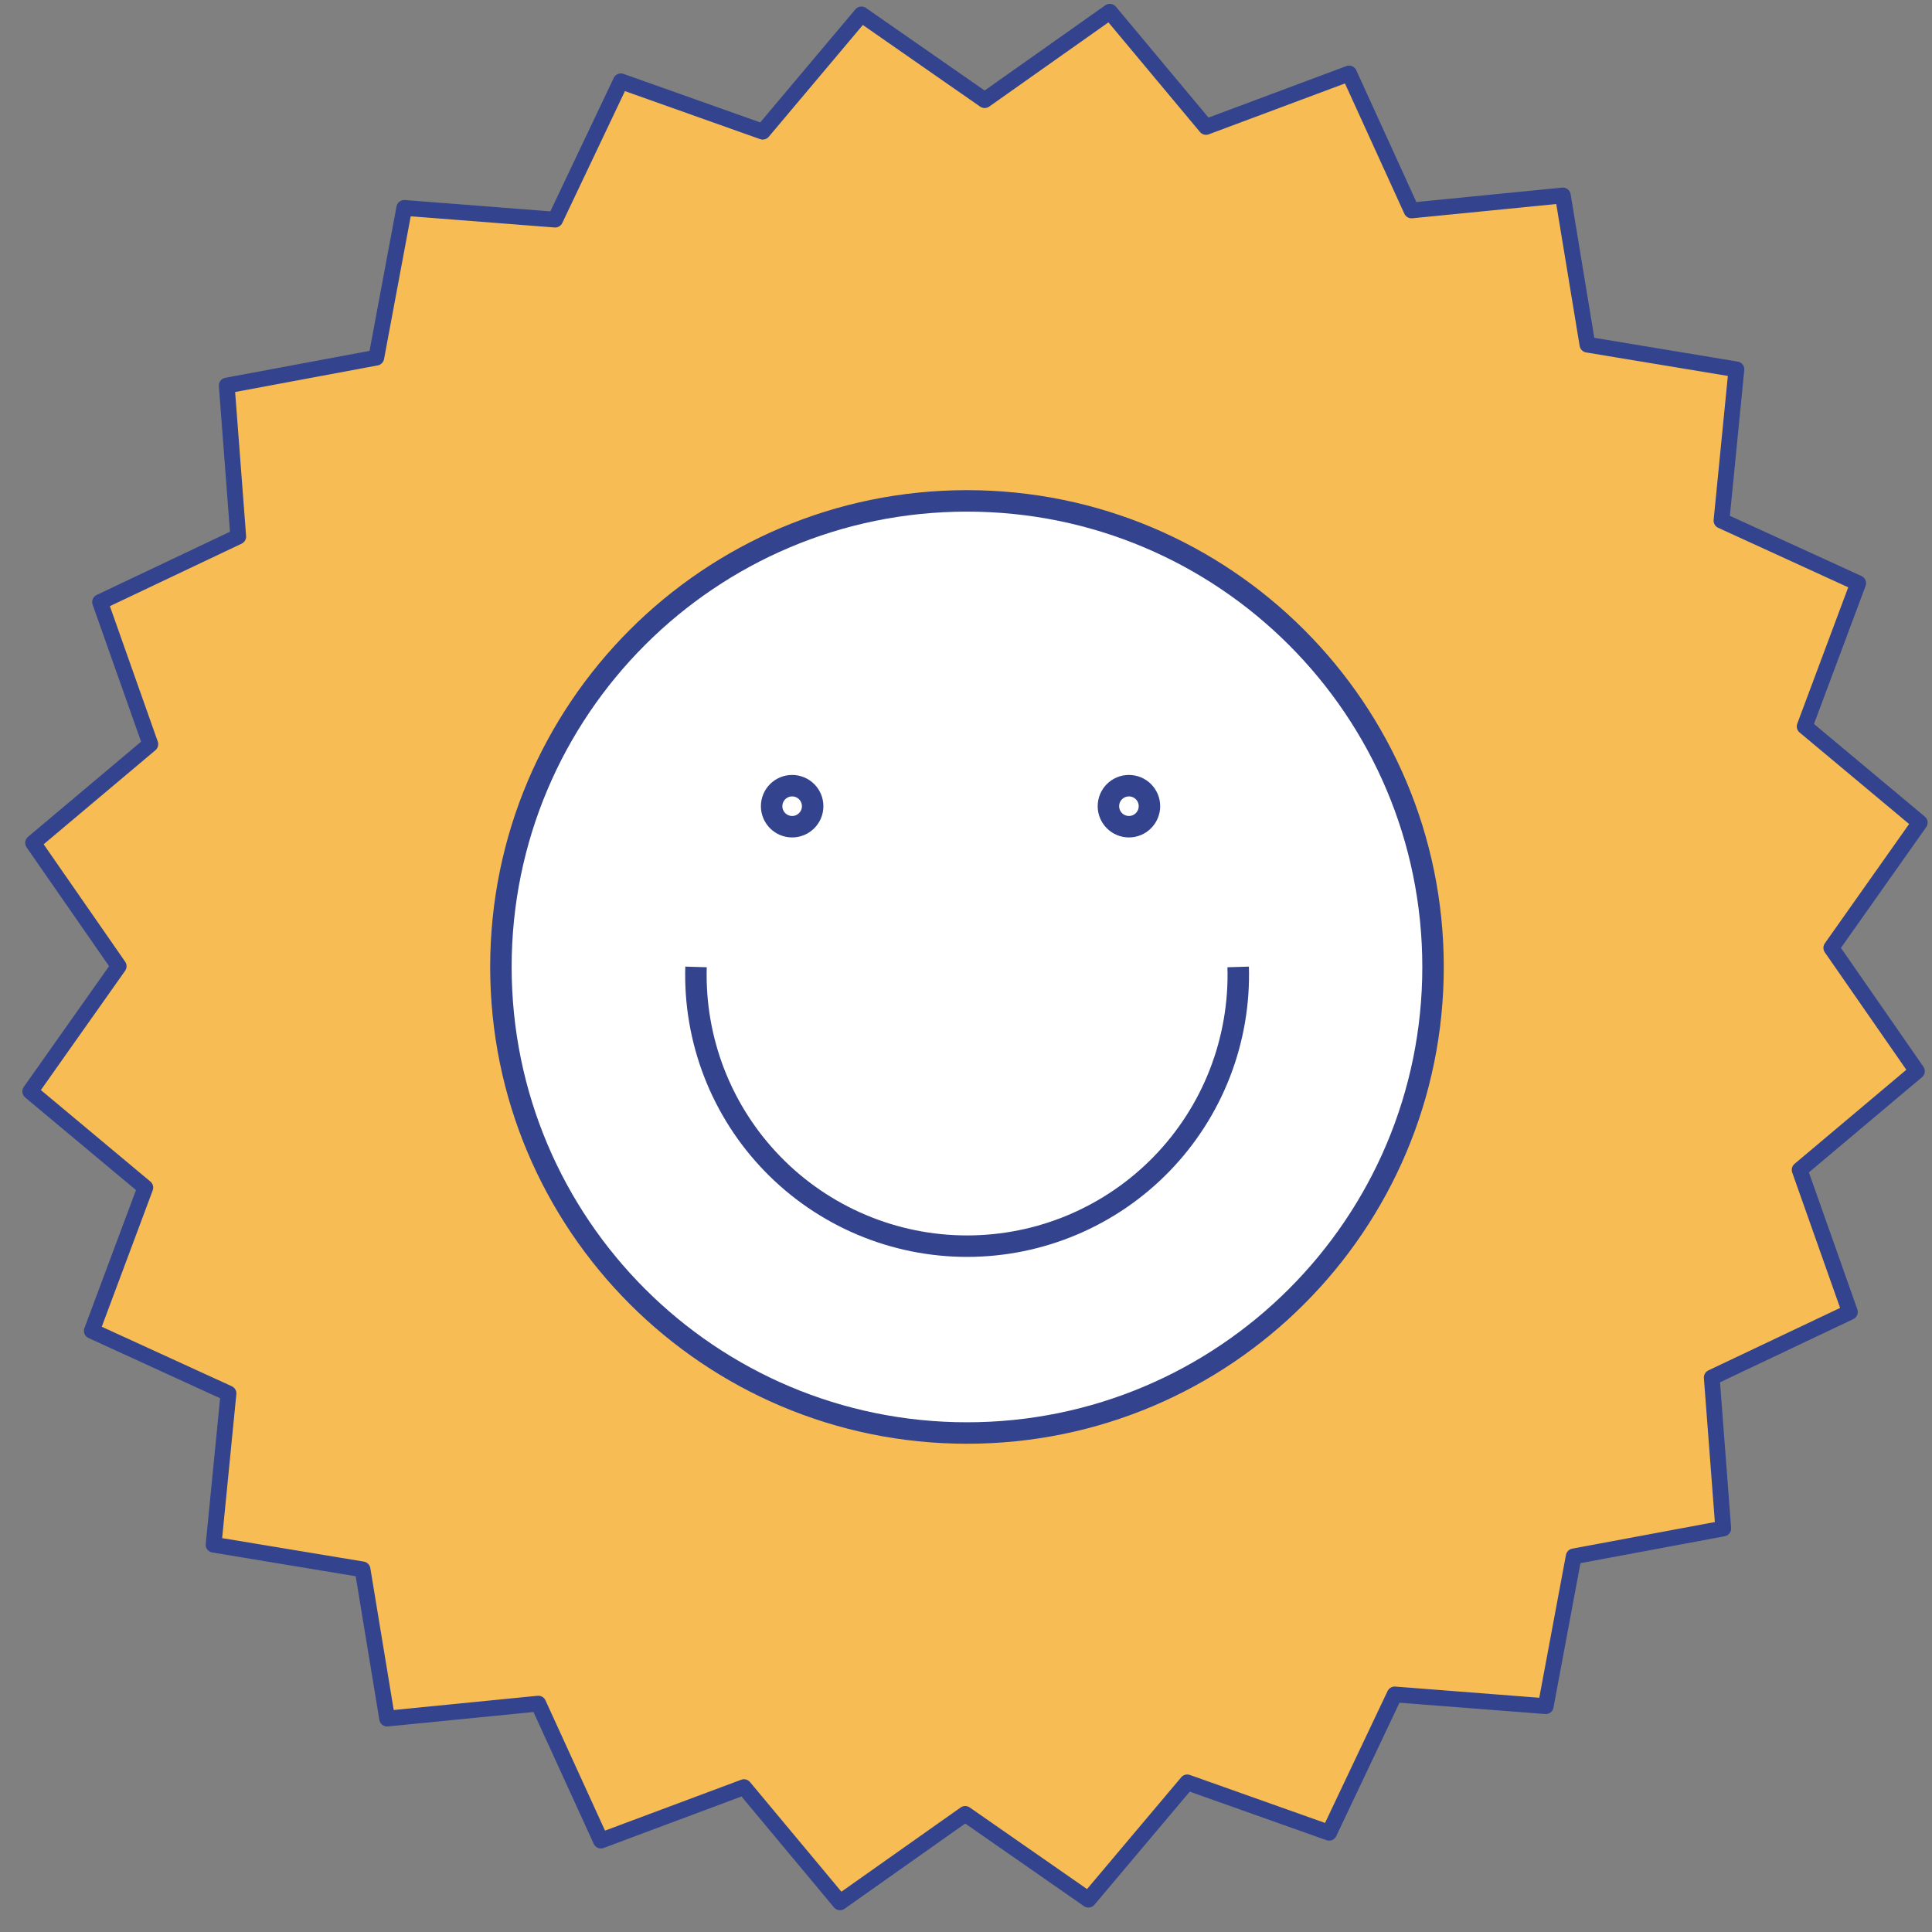
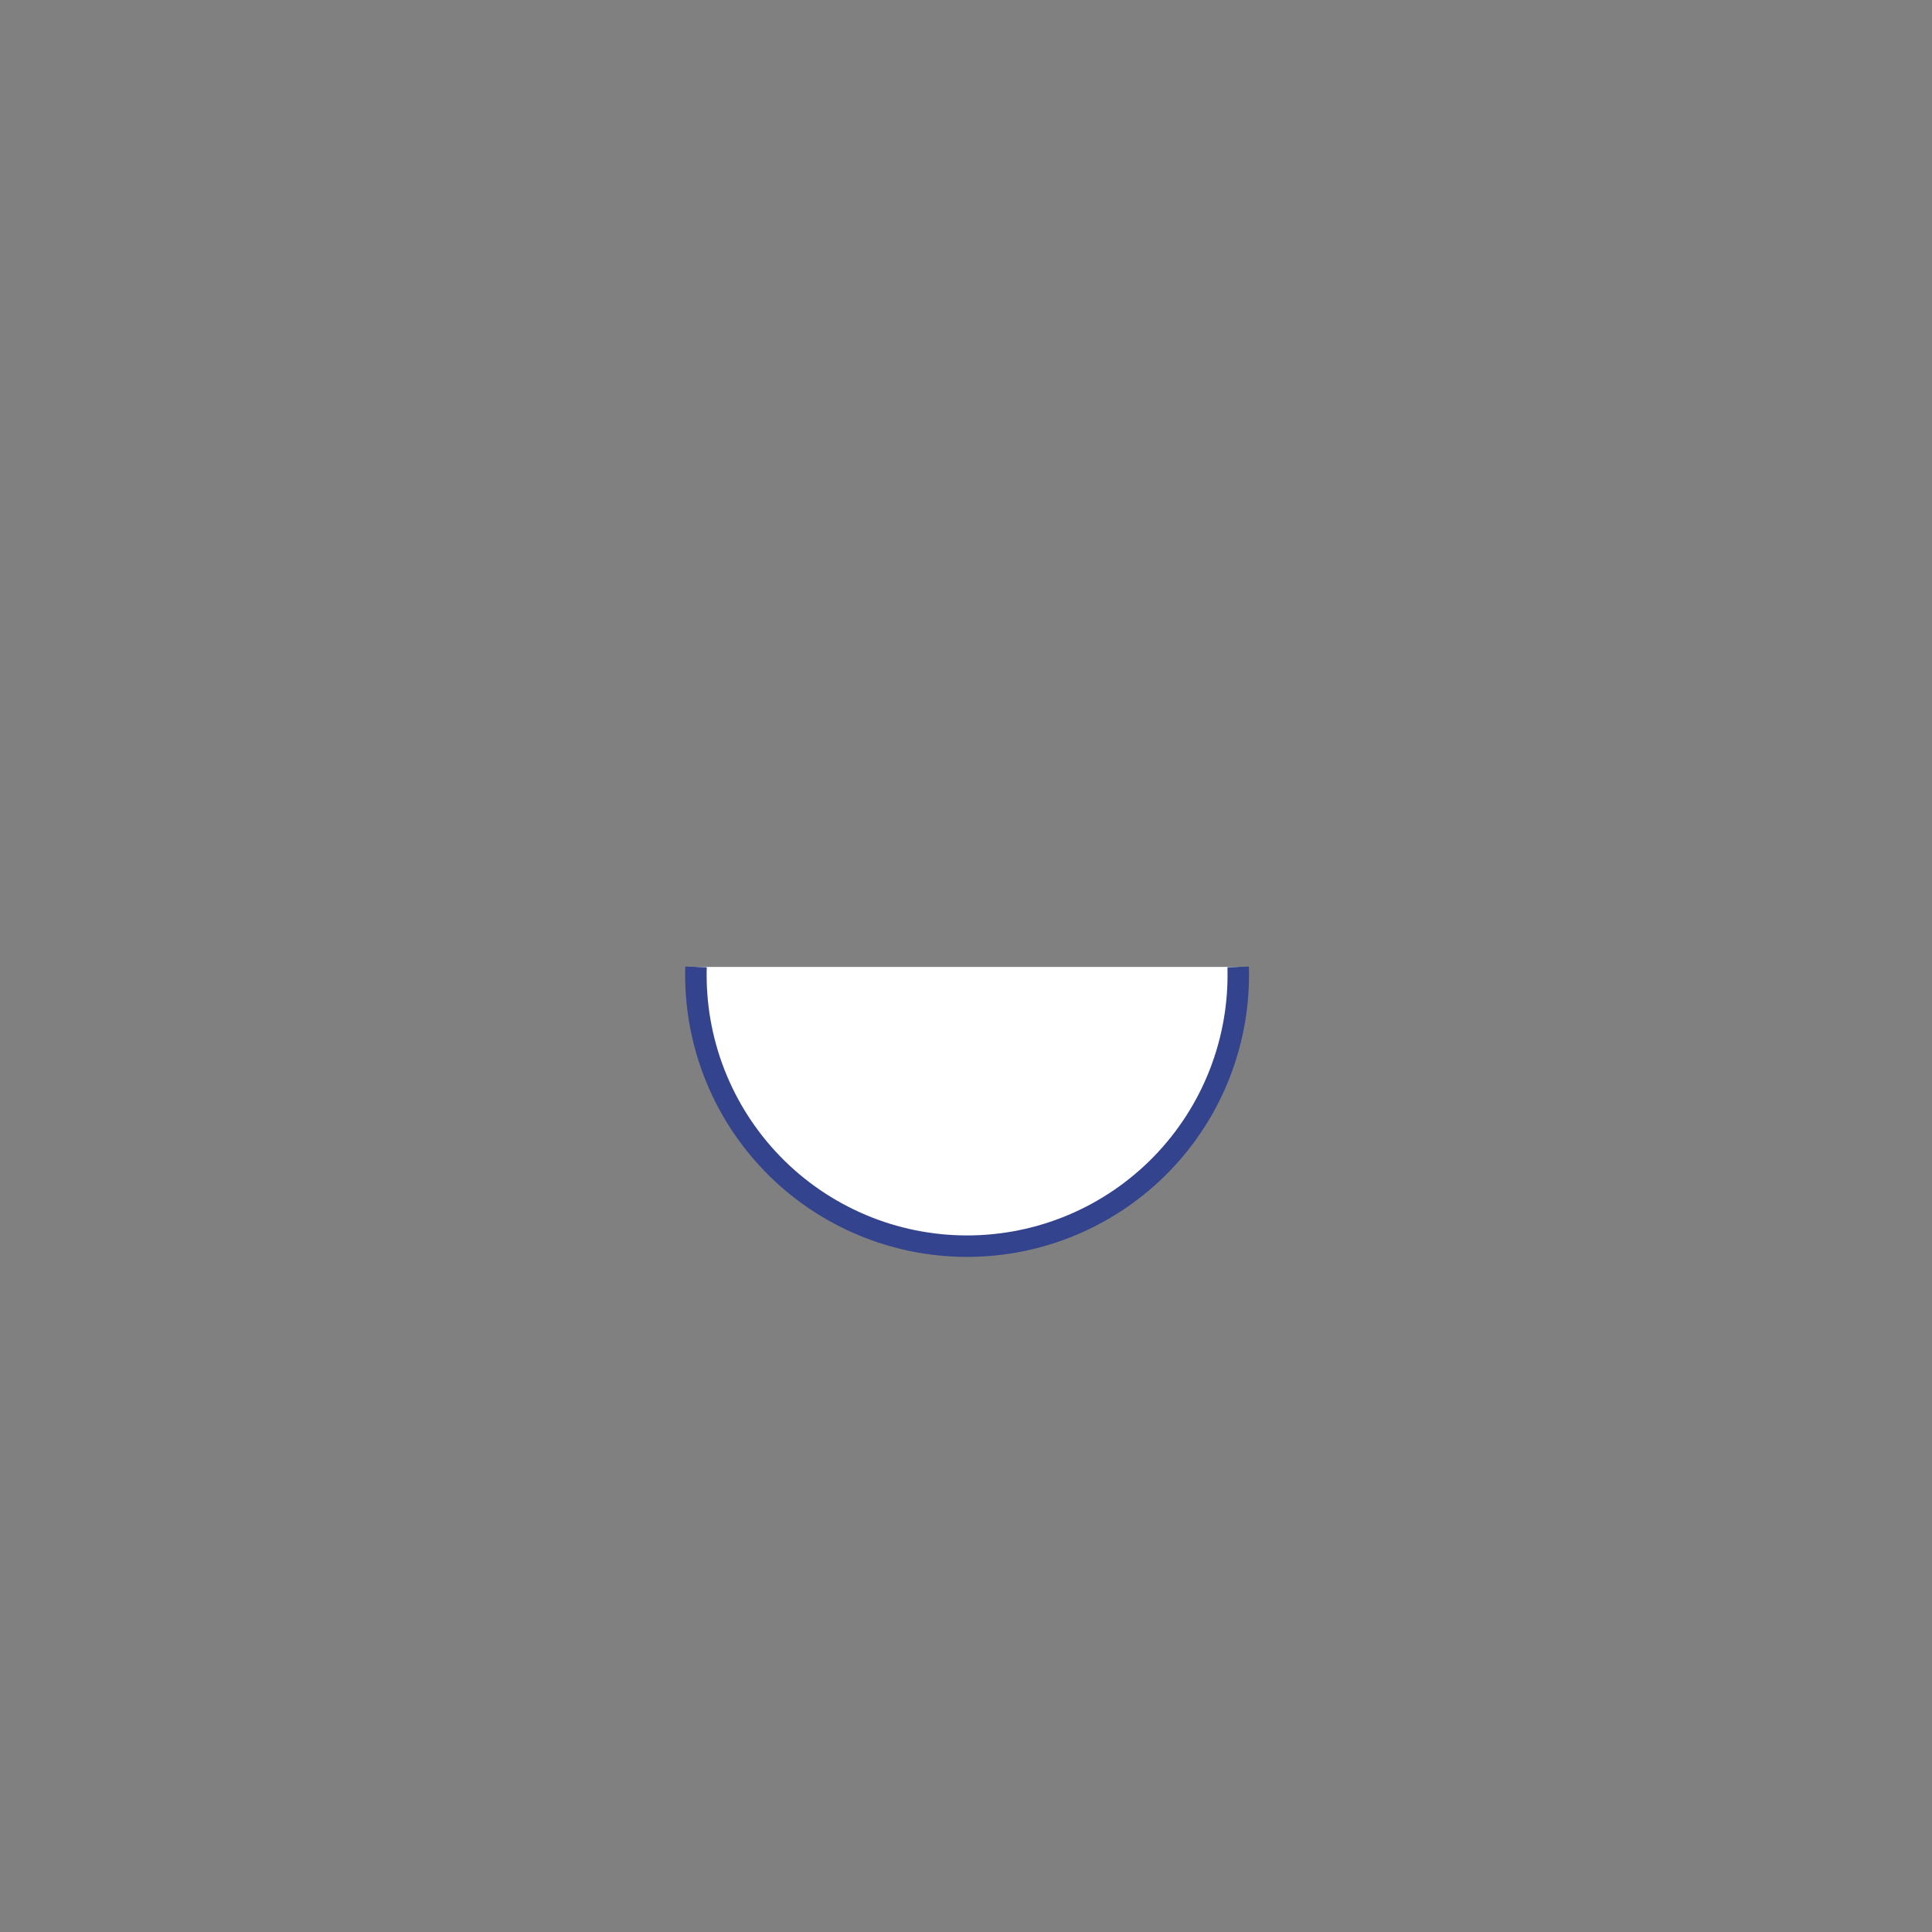
<svg xmlns="http://www.w3.org/2000/svg" width="81" height="81" viewBox="0 0 81 81" fill="none">
  <rect x="0" y="0" width="81" height="81" fill="#808080" stroke="none" />
-   <path d="M41.282 4.199L46.53 0.492L50.563 5.322L56.561 3.081L59.179 8.823L65.523 8.195L66.554 14.45L72.8 15.486L72.174 21.828L77.905 24.451L75.661 30.456L80.486 34.489L76.778 39.739L80.367 44.91L75.451 49.047L77.558 55.006L71.766 57.753L72.248 64.083L65.978 65.253L64.805 71.532L58.473 71.04L55.724 76.839L49.776 74.727L45.633 79.644L40.467 76.049L35.218 79.756L31.191 74.926L25.193 77.167L22.569 71.425L16.231 72.053L15.2 65.797L8.954 64.762L9.58 58.42L3.849 55.797L6.093 49.791L1.268 45.759L4.976 40.509L1.387 35.338L6.303 31.201L4.196 25.242L9.988 22.495L9.506 16.165L15.776 14.995L16.949 8.716L23.275 9.208L26.03 3.409L31.978 5.521L36.116 0.604L41.282 4.199Z" fill="#F7BD54" stroke="#33438D" stroke-width="0.661" stroke-linejoin="round" />
-   <path d="M40.541 60.08C51.332 60.08 60.081 51.332 60.081 40.54C60.081 29.748 51.332 21 40.541 21C29.749 21 21.001 29.748 21.001 40.54C21.001 51.332 29.749 60.08 40.541 60.08Z" fill="white" stroke="#33438D" stroke-width="0.9" stroke-miterlimit="10" />
  <path d="M51.911 40.539C51.956 42.06 51.695 43.574 51.145 44.993C50.594 46.411 49.764 47.704 48.704 48.796C47.644 49.888 46.376 50.755 44.975 51.348C43.573 51.941 42.067 52.246 40.546 52.246C39.024 52.246 37.518 51.941 36.117 51.348C34.716 50.755 33.447 49.888 32.388 48.796C31.328 47.704 30.498 46.411 29.947 44.993C29.396 43.574 29.136 42.06 29.181 40.539" fill="white" />
  <path d="M51.911 40.539C51.956 42.06 51.695 43.574 51.145 44.993C50.594 46.411 49.764 47.704 48.704 48.796C47.644 49.888 46.376 50.755 44.975 51.348C43.573 51.941 42.067 52.246 40.546 52.246C39.024 52.246 37.518 51.941 36.117 51.348C34.716 50.755 33.447 49.888 32.388 48.796C31.328 47.704 30.498 46.411 29.947 44.993C29.396 43.574 29.136 42.06 29.181 40.539" stroke="#33438D" stroke-width="0.9" stroke-miterlimit="10" />
-   <path d="M33.211 34.66C33.686 34.66 34.071 34.274 34.071 33.8C34.071 33.325 33.686 32.94 33.211 32.94C32.736 32.94 32.351 33.325 32.351 33.8C32.351 34.274 32.736 34.66 33.211 34.66Z" fill="white" stroke="#33438D" stroke-width="0.9" stroke-miterlimit="10" stroke-linecap="round" />
-   <path d="M47.331 34.66C47.806 34.66 48.191 34.274 48.191 33.8C48.191 33.325 47.806 32.94 47.331 32.94C46.856 32.94 46.471 33.325 46.471 33.8C46.471 34.274 46.856 34.66 47.331 34.66Z" fill="white" stroke="#33438D" stroke-width="0.9" stroke-miterlimit="10" stroke-linecap="round" />
</svg>